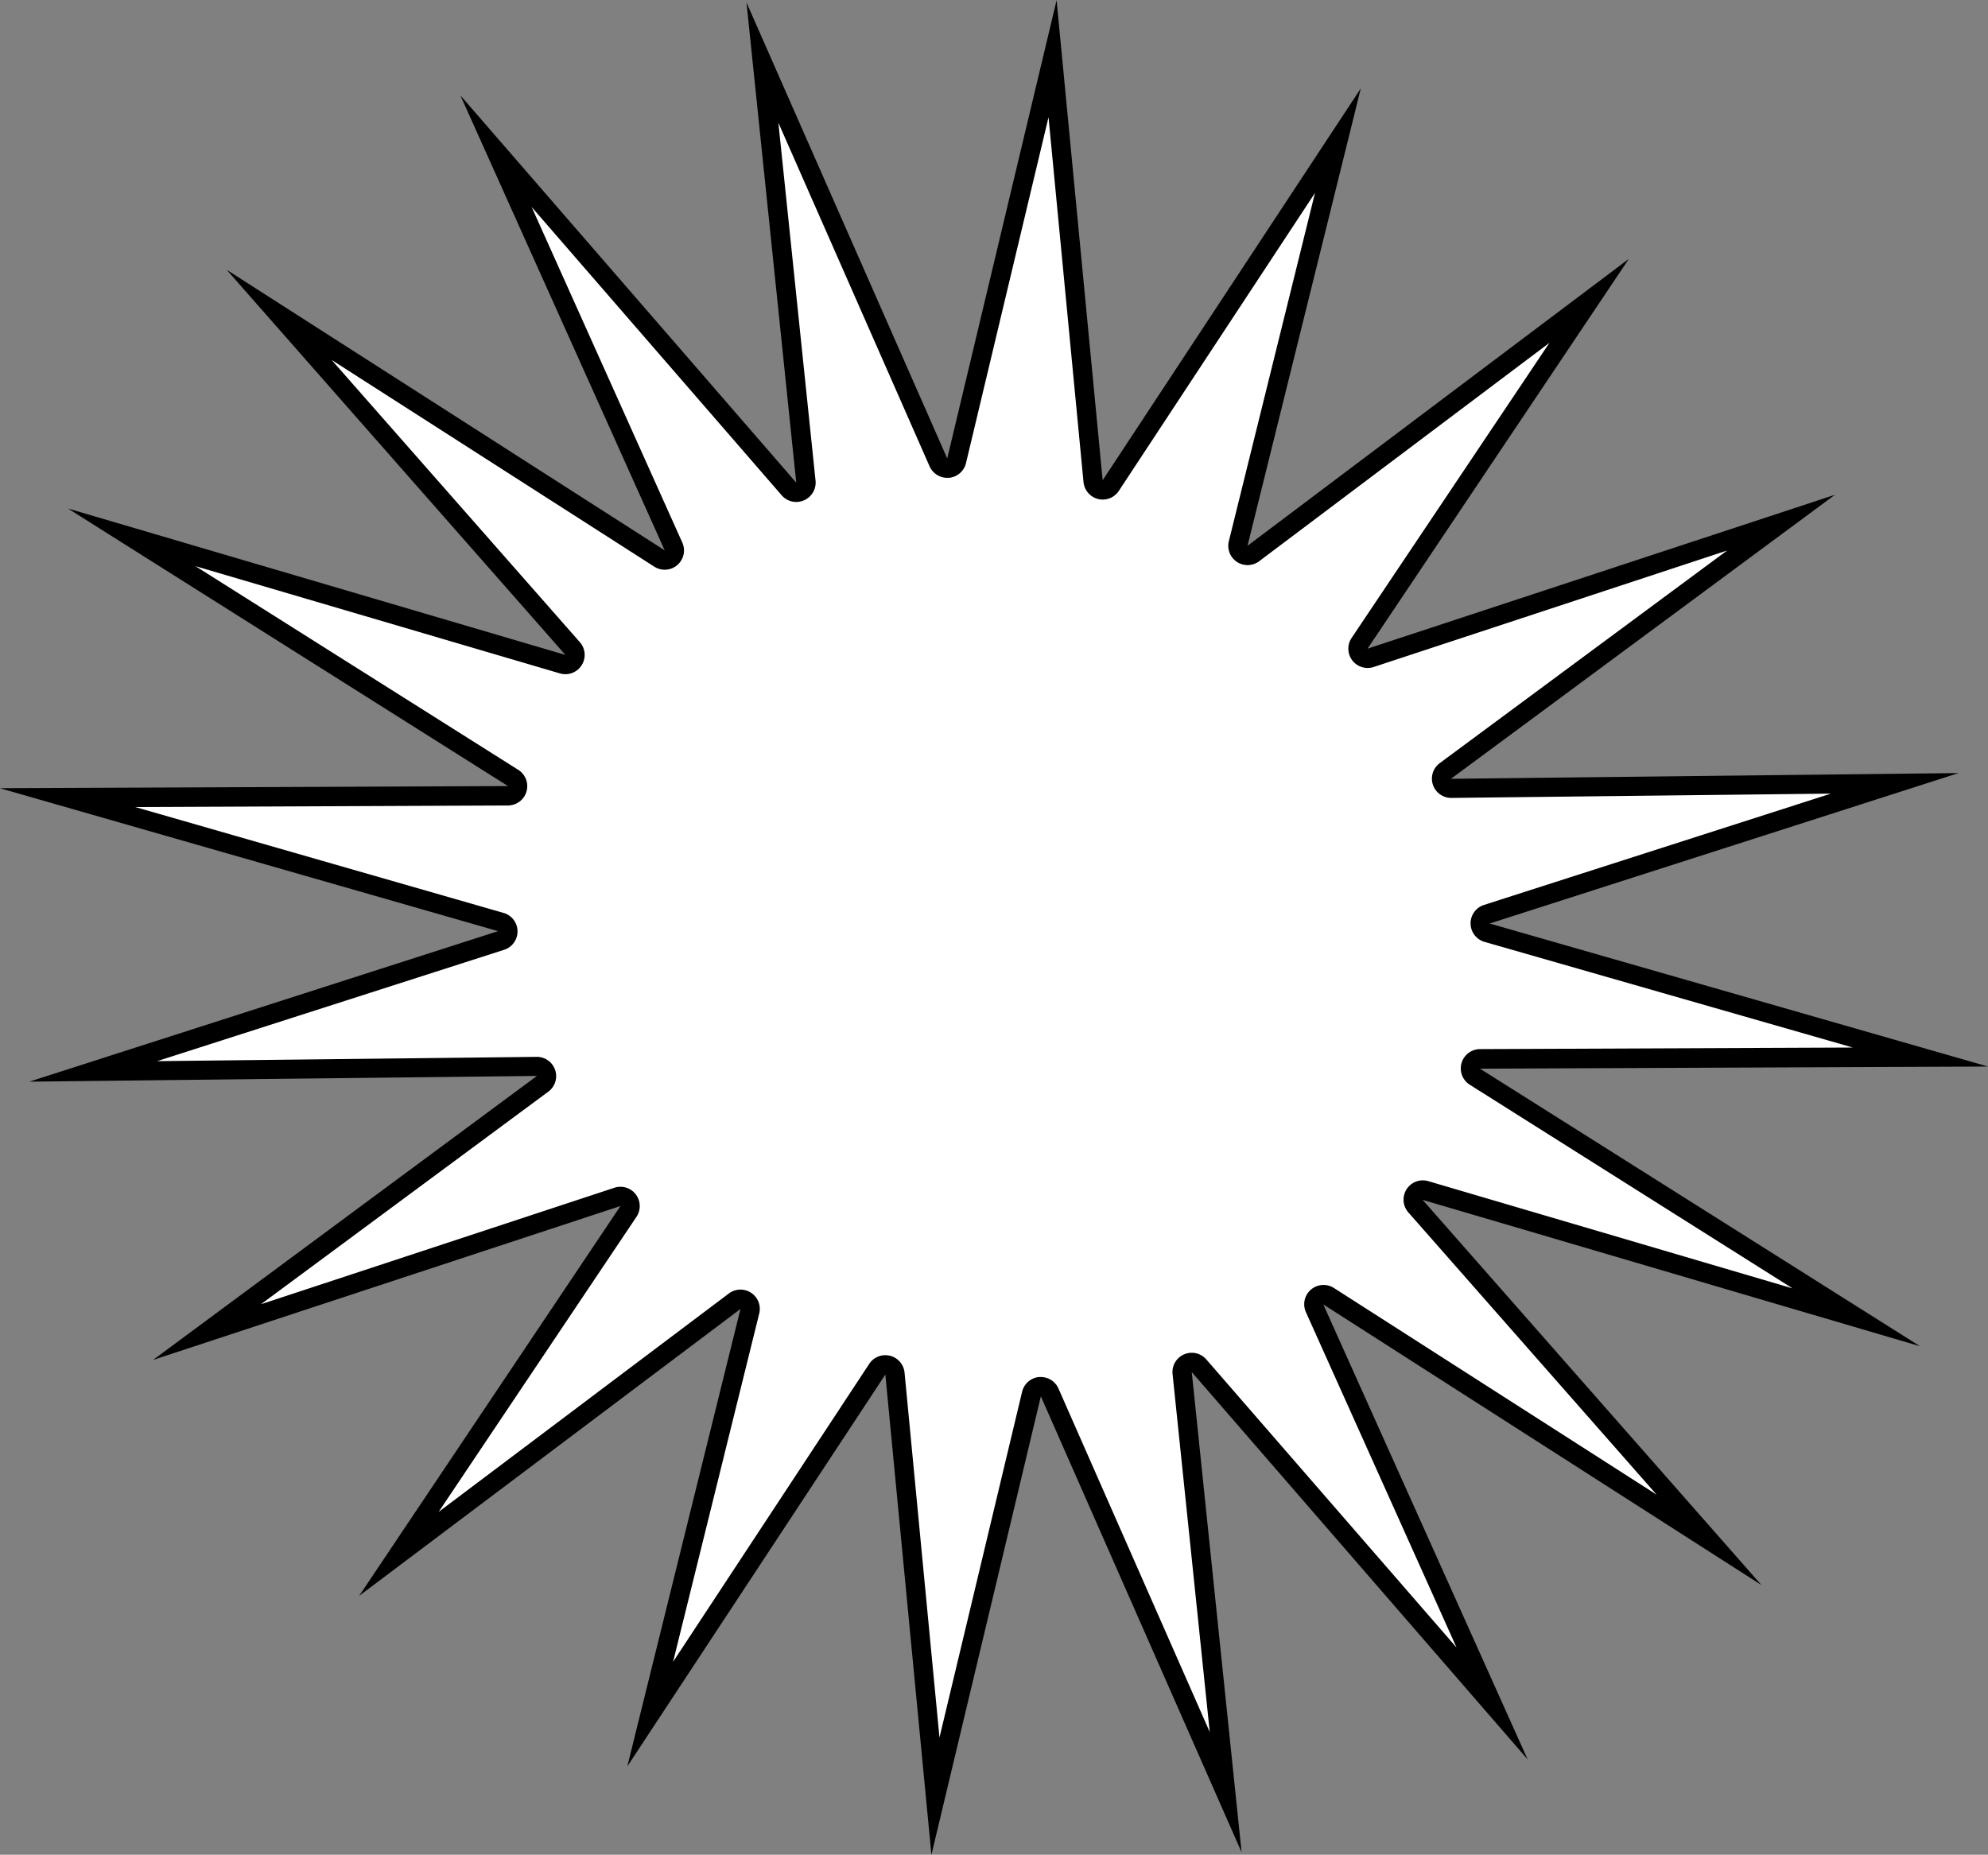
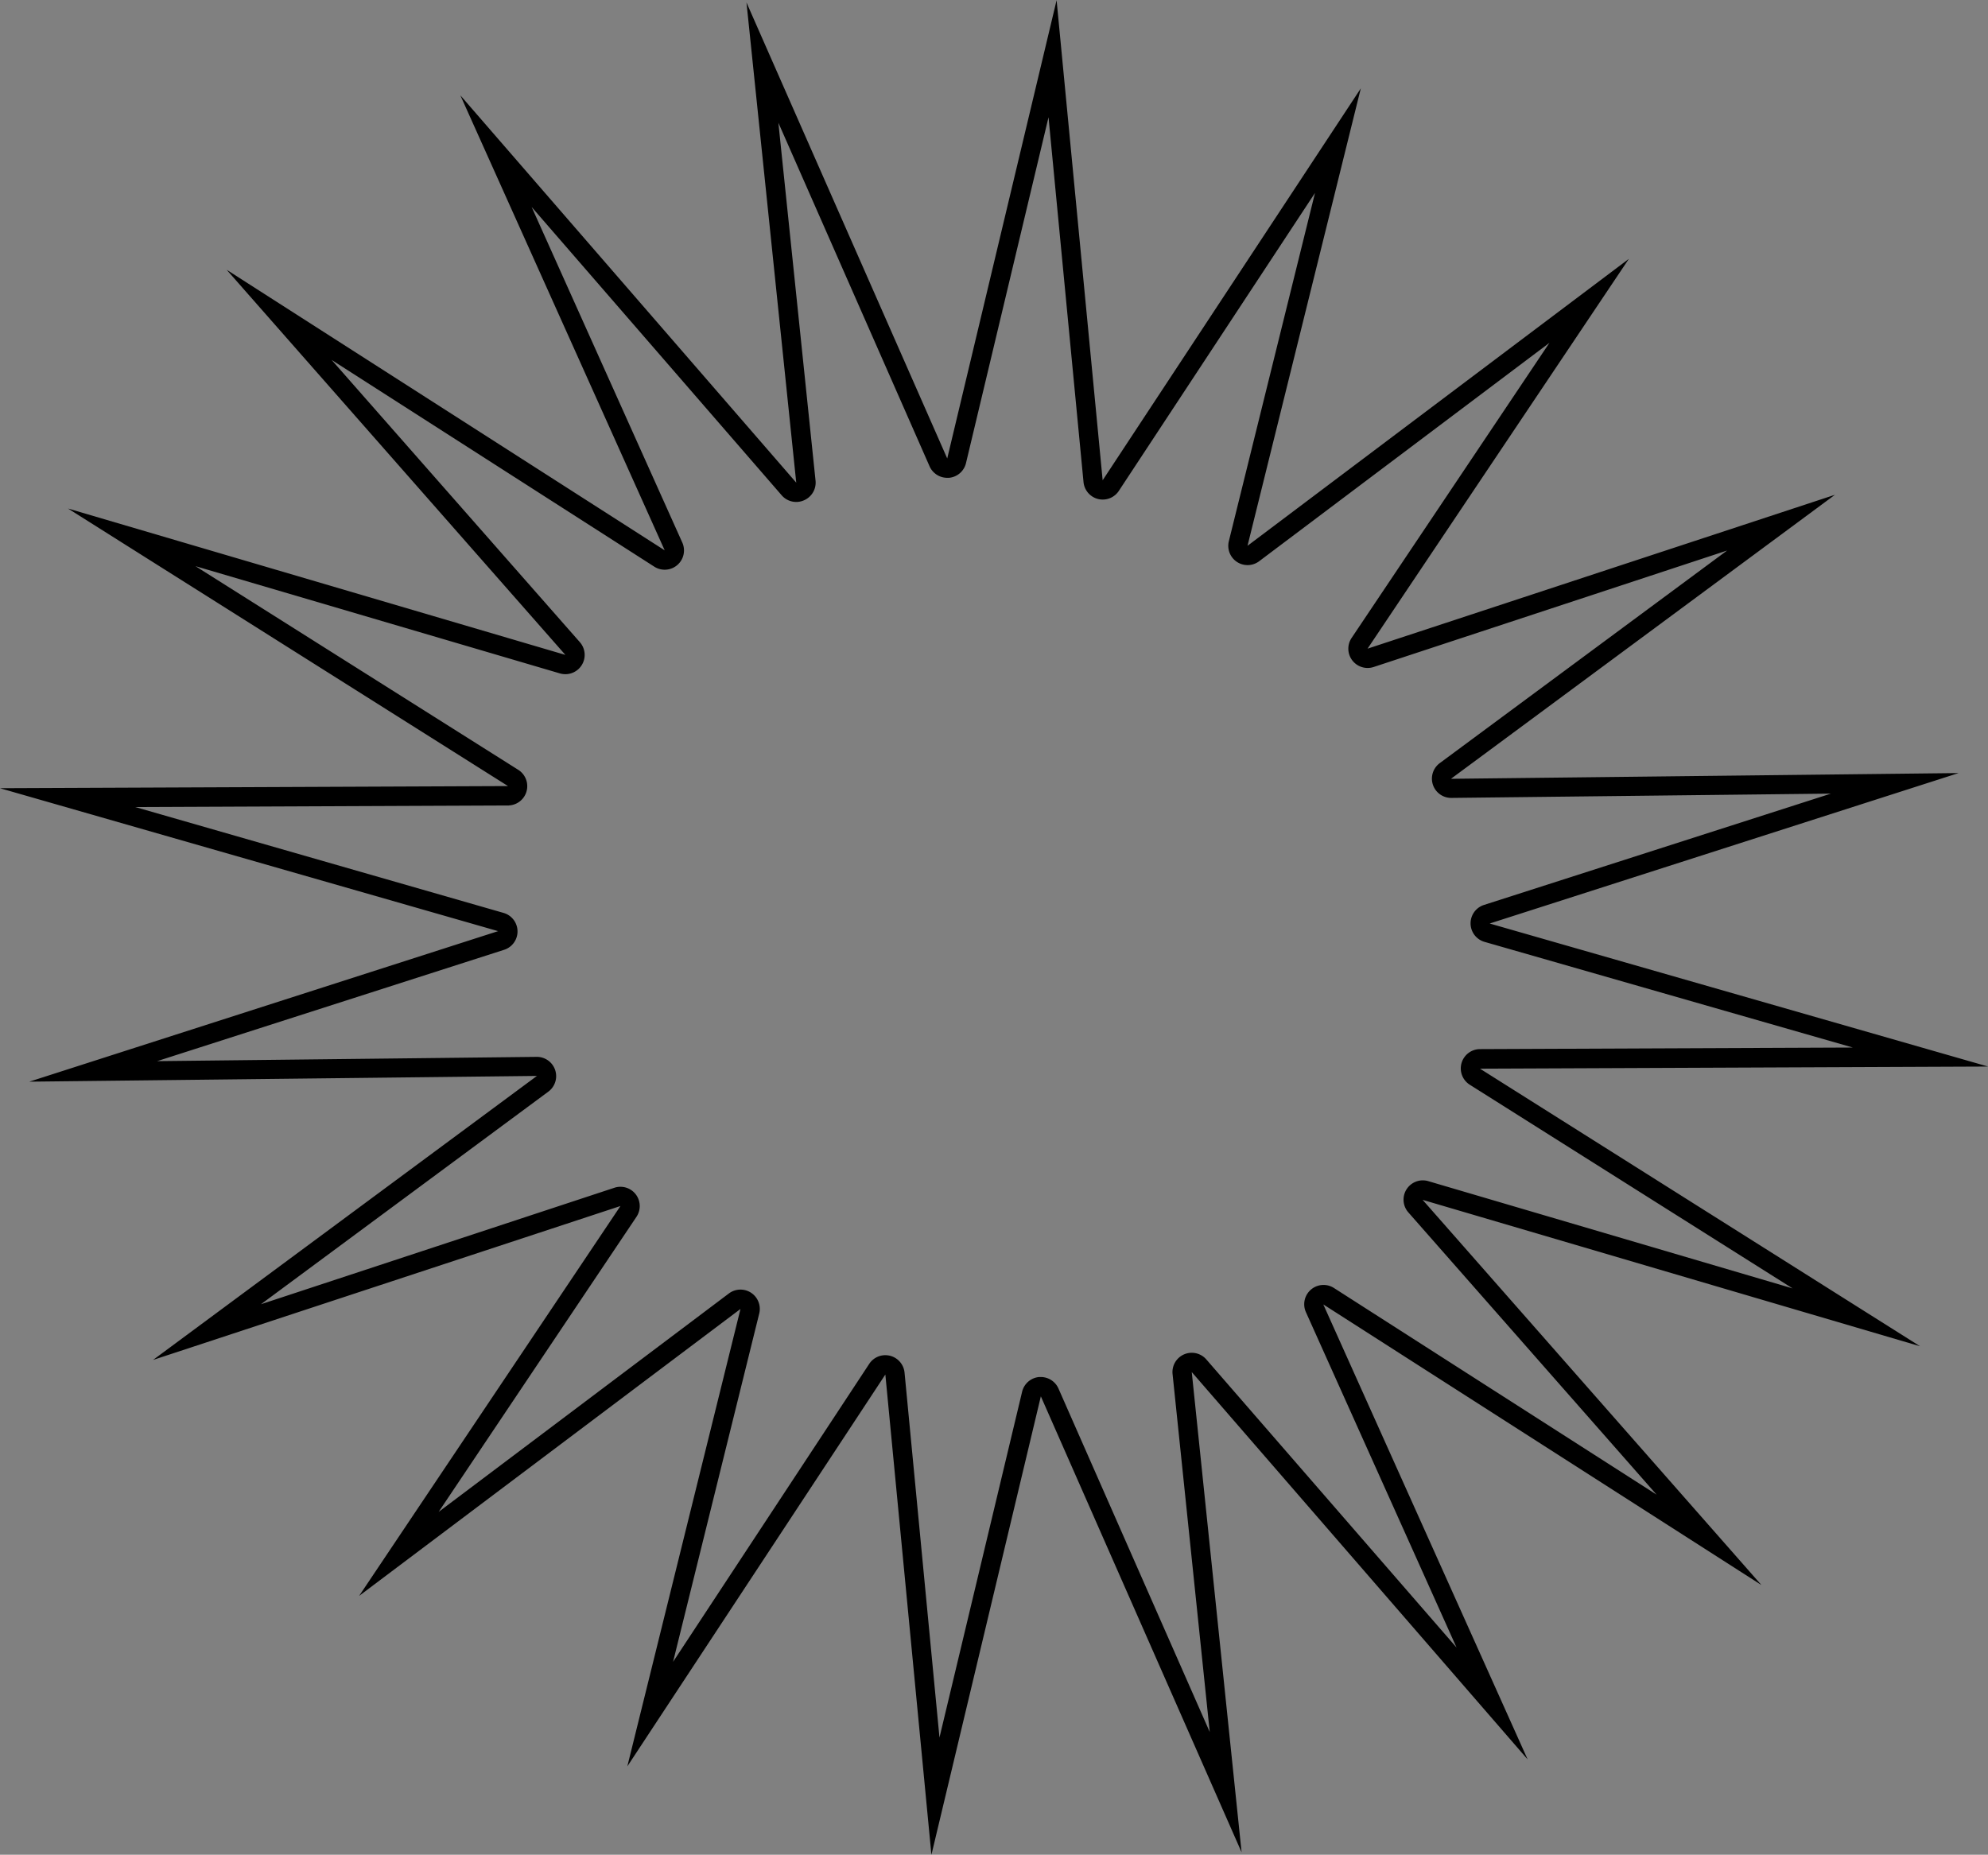
<svg xmlns="http://www.w3.org/2000/svg" id="Слой_1" data-name="Слой 1" viewBox="0 0 802.12 748.44">
  <rect x="0" y="0" width="802.12" height="748.44" fill="#808080" stroke="none" />
  <defs>
    <style>.cls-1{fill:#fff;}</style>
  </defs>
-   <path class="cls-1" d="M920,735.6a3.9,3.9,0,0,0-2.94-3.4,3.79,3.79,0,0,0-.94-.12,3.89,3.89,0,0,0-3.25,1.75L821.28,873l40.21-162.55a3.9,3.9,0,0,0-3.78-4.83,4,4,0,0,0-2.34.78l-135.49,102,92.63-138.19a3.89,3.89,0,0,0-3.23-6.06,3.67,3.67,0,0,0-1.22.2l-165.6,54.52L777.91,618.63a3.89,3.89,0,0,0-2.32-7l-179,2,164.6-52.82a3.9,3.9,0,0,0-.11-7.45L586.22,503.21l177.71-.75a3.89,3.89,0,0,0,2.06-7.18l-153.9-97.11L786,449.34a3.75,3.75,0,0,0,1.1.16A3.89,3.89,0,0,0,790,443L671.55,308.38,825,406.69a3.9,3.9,0,0,0,5.65-4.88L759.07,242.34l118.2,136.31a3.89,3.89,0,0,0,2.94,1.34,3.89,3.89,0,0,0,3.87-4.29L866.51,206.59l71,161.34a3.88,3.88,0,0,0,3.56,2.32h.35a3.91,3.91,0,0,0,3.44-3L983.61,205,1000,375.51a3.9,3.9,0,0,0,2.94,3.41,3.77,3.77,0,0,0,.94.11,3.89,3.89,0,0,0,3.25-1.75l91.63-139.19-40.21,162.56a3.89,3.89,0,0,0,6.12,4l135.49-101.95-92.63,138.19a3.89,3.89,0,0,0,4.45,5.86l165.6-54.52L1142.09,492.49a3.89,3.89,0,0,0,2.32,7l179-2-164.6,52.82a3.9,3.9,0,0,0,.11,7.45l174.82,50.15-177.71.75a3.9,3.9,0,0,0-2.06,7.19L1307.91,713,1134,661.77a4.11,4.11,0,0,0-1.1-.15,3.89,3.89,0,0,0-2.92,6.46l118.43,134.66L1095,704.43a3.89,3.89,0,0,0-5.65,4.87l71.61,159.47-118.2-136.31a3.89,3.89,0,0,0-2.94-1.34,4,4,0,0,0-1.55.32,3.89,3.89,0,0,0-2.32,4l17.57,169.11-71-161.34a3.89,3.89,0,0,0-3.56-2.33l-.35,0a3.89,3.89,0,0,0-3.43,3L936.39,906.13Z" transform="translate(-558.94 -181.34)" />
  <path d="M982,228.64l14.12,147.24a7.8,7.8,0,0,0,5.87,6.82,8.12,8.12,0,0,0,1.88.23,7.78,7.78,0,0,0,6.5-3.51l79.15-120.23-34.76,140.52A7.78,7.78,0,0,0,1067,407.8l117.11-88.12-79.82,119.08a7.78,7.78,0,0,0,6.46,12.12,7.88,7.88,0,0,0,2.44-.39l142.61-47-116,85.83a7.78,7.78,0,0,0,4.63,14h.08l153.18-1.74-140,44.93a7.79,7.79,0,0,0,.23,14.9l148.61,42.64-150.45.63a7.79,7.79,0,0,0-4.12,14.37l130.26,82.19-147-43.28a8,8,0,0,0-2.2-.32,7.79,7.79,0,0,0-5.84,12.93l100.17,113.9-130.2-83.4a7.79,7.79,0,0,0-11.3,9.75l60.78,135.34L1045.67,729.91a7.78,7.78,0,0,0-13.62,5.91l15,144.43L986,741.62A7.8,7.8,0,0,0,978.9,737l-.7,0a7.78,7.78,0,0,0-6.87,6L938,882.48,923.91,735.23a7.8,7.8,0,0,0-5.87-6.81,8.12,8.12,0,0,0-1.88-.23,7.77,7.77,0,0,0-6.5,3.5L830.51,851.93,865.27,711.4A7.79,7.79,0,0,0,853,703.31L735.92,791.43l79.82-119.07a7.78,7.78,0,0,0-6.46-12.12,7.59,7.59,0,0,0-2.44.39l-142.61,47,116-85.82a7.78,7.78,0,0,0-4.62-14h-.09l-153.18,1.73,140-44.93a7.78,7.78,0,0,0-.23-14.89L613.5,507,764,506.36A7.79,7.79,0,0,0,768.07,492L637.81,409.8l147.05,43.28a8,8,0,0,0,2.2.31,7.78,7.78,0,0,0,5.84-12.92L692.73,326.57,822.93,410a7.78,7.78,0,0,0,11.3-9.74L773.45,264.87,874.33,381.2a7.76,7.76,0,0,0,5.88,2.69,7.62,7.62,0,0,0,3.09-.65A7.77,7.77,0,0,0,888,375.3L873,230.87,934,369.5a7.8,7.8,0,0,0,7.13,4.65c.23,0,.46,0,.7,0a7.77,7.77,0,0,0,6.87-5.94L982,228.64m3.28-47.3-44.15,185-81-184L880.21,376.1,744.69,219.82l82.44,183.59L650.38,290.19,787.06,445.61,586.37,386.54l177.54,112-205,.86,201,57.68L570.77,617.82l204.82-2.32L620.69,730.11,809.28,668,703.84,825.32,857.71,709.54,812.05,894.12,916.16,736l18.59,193.8,44.15-185,81,184L1039.79,735,1175.31,891.3l-82.44-183.59,176.76,113.22L1132.94,665.51l200.69,59.07-177.54-112,205-.86L1160,554l189.19-60.71-204.82,2.32L1299.31,381l-188.59,62.09,105.44-157.3L1062.29,401.58,1108,217,1003.84,375.14l-18.59-193.8ZM1108,217Zm108.21,68.8h0ZM1299.31,381Zm49.92,112.29h0Z" transform="translate(-558.94 -181.34)" />
</svg>